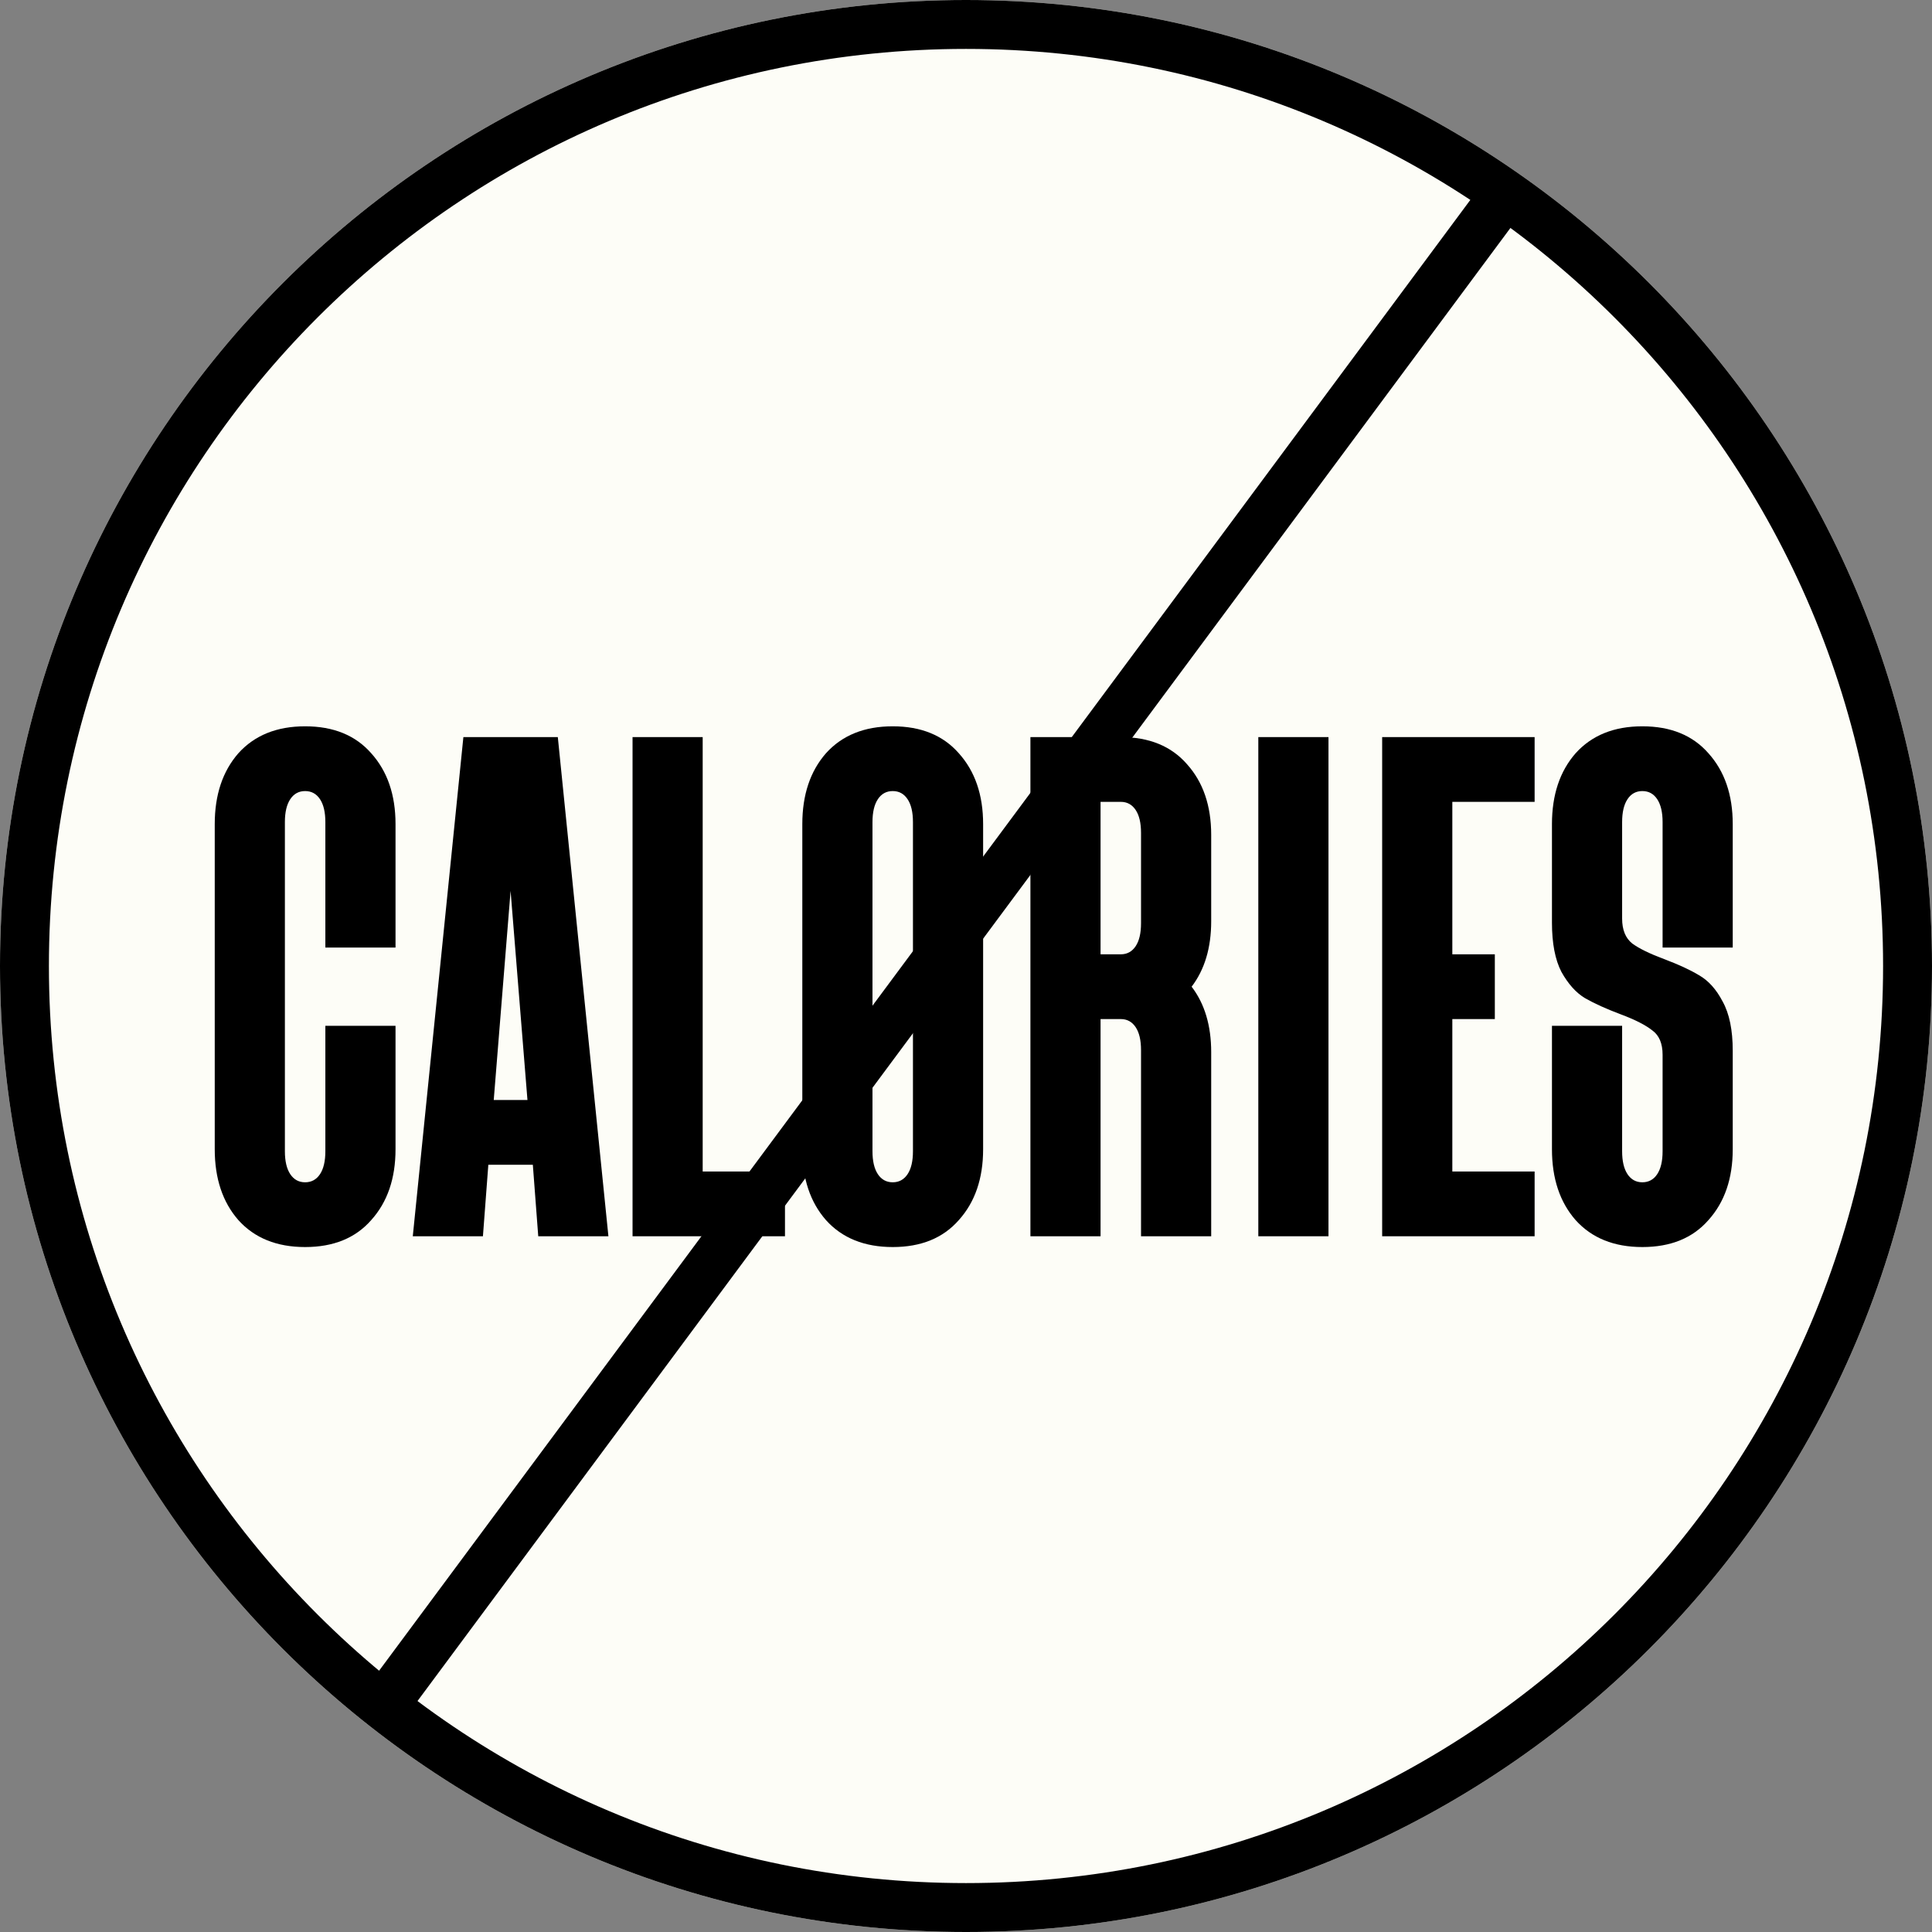
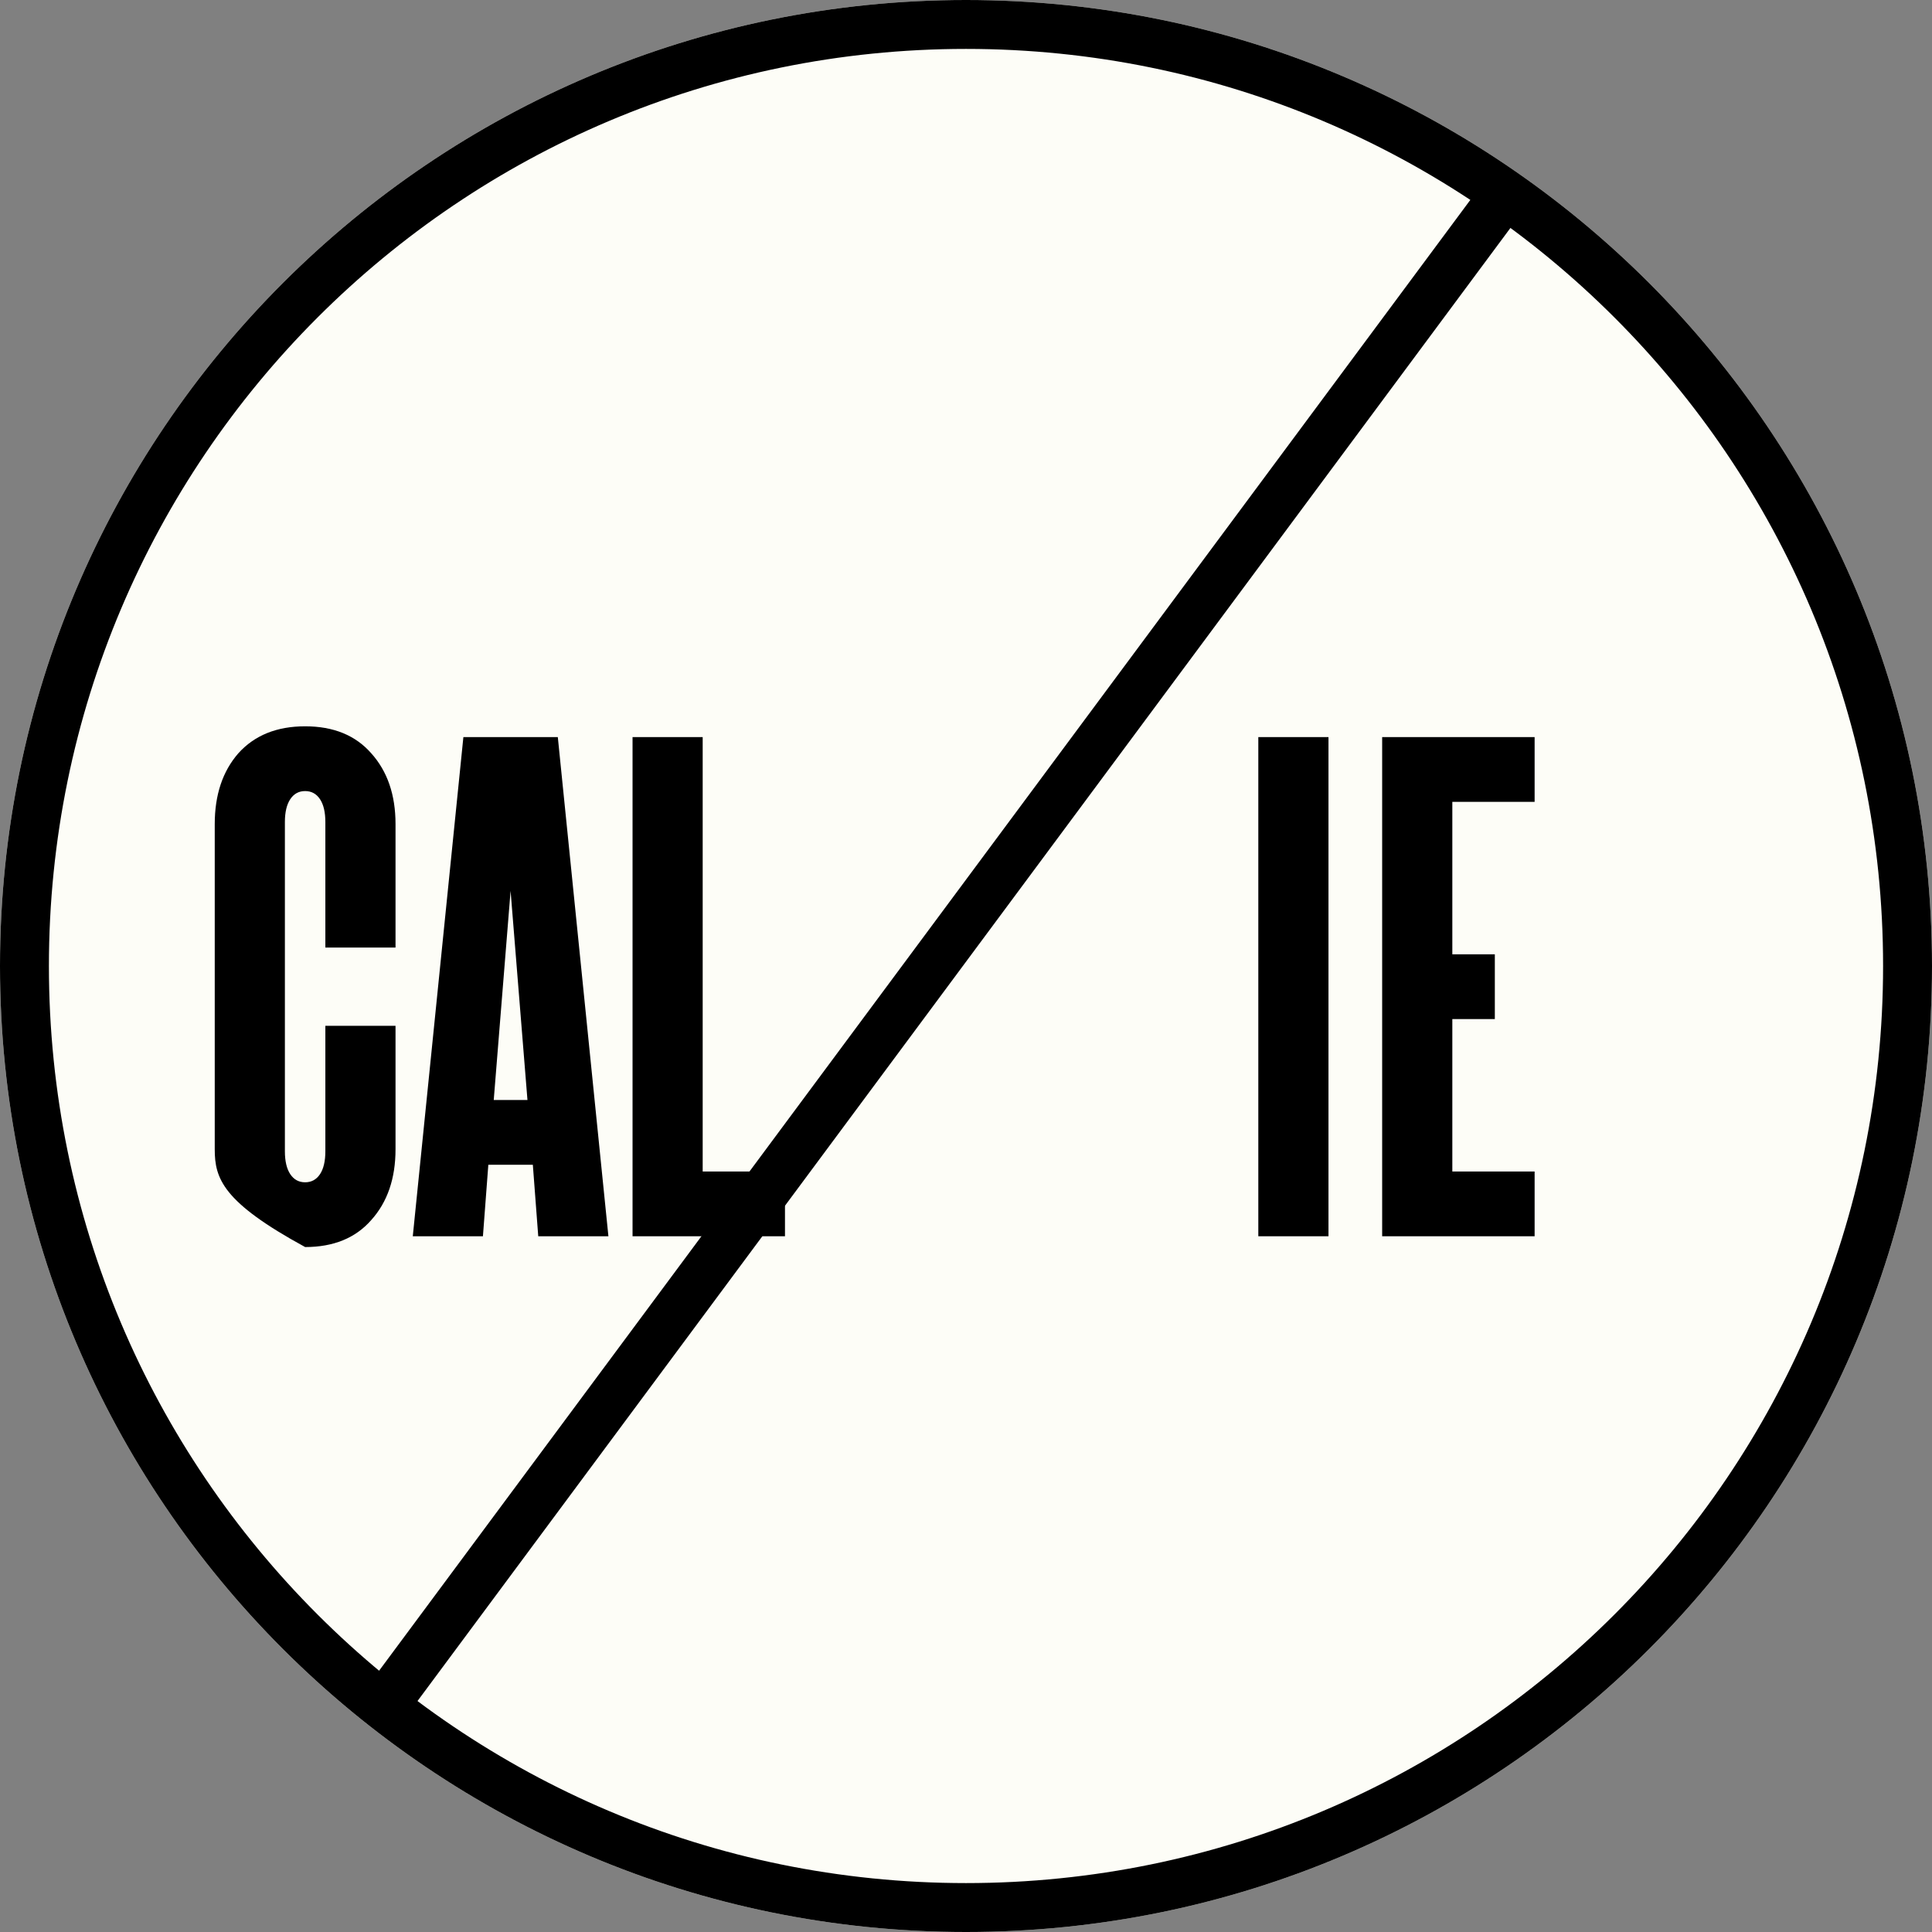
<svg xmlns="http://www.w3.org/2000/svg" width="79" height="79" viewBox="0 0 79 79" fill="none">
  <rect x="0" y="0" width="79" height="79" fill="#808080" stroke="none" />
  <path d="M79 39.5C79 61.315 61.315 79 39.5 79C17.685 79 0 61.315 0 39.5C0 17.685 17.685 0 39.5 0C61.315 0 79 17.685 79 39.5Z" fill="#FDFDF7" />
  <path fill-rule="evenodd" clip-rule="evenodd" d="M39.5 77C60.211 77 77 60.211 77 39.5C77 18.789 60.211 2 39.5 2C18.789 2 2 18.789 2 39.5C2 60.211 18.789 77 39.5 77ZM39.5 79C61.315 79 79 61.315 79 39.5C79 17.685 61.315 0 39.5 0C17.685 0 0 17.685 0 39.5C0 61.315 17.685 79 39.5 79Z" fill="black" />
-   <path d="M67.984 43.131C67.984 42.672 67.846 42.341 67.57 42.139C67.294 41.918 66.862 41.697 66.274 41.477C65.685 41.256 65.198 41.035 64.812 40.815C64.444 40.594 64.122 40.235 63.846 39.739C63.589 39.242 63.46 38.571 63.46 37.725V33.698C63.46 32.503 63.782 31.538 64.426 30.802C65.088 30.067 65.998 29.699 67.156 29.699C68.315 29.699 69.216 30.067 69.859 30.802C70.521 31.538 70.852 32.503 70.852 33.698V38.746H67.984V33.616C67.984 33.211 67.91 32.898 67.763 32.678C67.616 32.457 67.414 32.347 67.156 32.347C66.899 32.347 66.697 32.457 66.55 32.678C66.403 32.898 66.329 33.211 66.329 33.616V37.56C66.329 38.02 66.467 38.36 66.743 38.58C67.019 38.783 67.451 38.994 68.039 39.215C68.627 39.435 69.106 39.656 69.473 39.877C69.859 40.097 70.181 40.456 70.439 40.952C70.715 41.449 70.852 42.12 70.852 42.966V46.993C70.852 48.188 70.521 49.154 69.859 49.889C69.216 50.625 68.315 50.992 67.156 50.992C65.998 50.992 65.088 50.625 64.426 49.889C63.782 49.154 63.46 48.188 63.46 46.993V41.945H66.329V47.076C66.329 47.48 66.403 47.793 66.55 48.014C66.697 48.234 66.899 48.344 67.156 48.344C67.414 48.344 67.616 48.234 67.763 48.014C67.91 47.793 67.984 47.48 67.984 47.076V43.131Z" fill="black" />
  <path d="M62.751 30.14V32.788H59.386V39.022H61.124V41.67H59.386V47.903H62.751V50.551H56.517V30.14H62.751Z" fill="black" />
  <path d="M54.322 30.14V50.551H51.453V30.14H54.322Z" fill="black" />
-   <path d="M45.83 30.14C46.988 30.14 47.889 30.508 48.533 31.244C49.195 31.979 49.526 32.944 49.526 34.14V37.67C49.526 38.755 49.259 39.647 48.726 40.346C49.259 41.044 49.526 41.936 49.526 43.021V50.551H46.657V42.938C46.657 42.534 46.584 42.221 46.437 42.001C46.289 41.78 46.087 41.67 45.83 41.67H45.002V50.551H42.134V30.14H45.83ZM45.83 39.022C46.087 39.022 46.289 38.911 46.437 38.691C46.584 38.47 46.657 38.157 46.657 37.753V34.057C46.657 33.652 46.584 33.34 46.437 33.119C46.289 32.898 46.087 32.788 45.83 32.788H45.002V39.022H45.83Z" fill="black" />
-   <path d="M40.2 46.993C40.2 48.188 39.869 49.154 39.207 49.889C38.563 50.625 37.662 50.992 36.504 50.992C35.345 50.992 34.435 50.625 33.773 49.889C33.129 49.154 32.807 48.188 32.807 46.993V33.698C32.807 32.503 33.129 31.538 33.773 30.802C34.435 30.067 35.345 29.699 36.504 29.699C37.662 29.699 38.563 30.067 39.207 30.802C39.869 31.538 40.2 32.503 40.2 33.698V46.993ZM35.676 47.076C35.676 47.48 35.75 47.793 35.897 48.014C36.044 48.234 36.246 48.344 36.504 48.344C36.761 48.344 36.963 48.234 37.11 48.014C37.258 47.793 37.331 47.48 37.331 47.076V33.616C37.331 33.211 37.258 32.898 37.11 32.678C36.963 32.457 36.761 32.347 36.504 32.347C36.246 32.347 36.044 32.457 35.897 32.678C35.75 32.898 35.676 33.211 35.676 33.616V47.076Z" fill="black" />
  <path d="M28.733 30.14V47.903H32.098V50.551H25.865V30.14H28.733Z" fill="black" />
  <path d="M24.878 50.551H22.009L21.788 47.627H19.968L19.747 50.551H16.879L18.948 30.14H22.809L24.878 50.551ZM21.568 44.979L20.878 36.429L20.189 44.979H21.568Z" fill="black" />
-   <path d="M16.173 46.993C16.173 48.188 15.842 49.154 15.18 49.889C14.536 50.625 13.635 50.992 12.477 50.992C11.318 50.992 10.408 50.625 9.746 49.889C9.103 49.154 8.781 48.188 8.781 46.993V33.698C8.781 32.503 9.103 31.538 9.746 30.802C10.408 30.067 11.318 29.699 12.477 29.699C13.635 29.699 14.536 30.067 15.18 30.802C15.842 31.538 16.173 32.503 16.173 33.698V38.746H13.304V33.616C13.304 33.211 13.231 32.898 13.084 32.678C12.937 32.457 12.734 32.347 12.477 32.347C12.219 32.347 12.017 32.457 11.87 32.678C11.723 32.898 11.649 33.211 11.649 33.616V47.076C11.649 47.48 11.723 47.793 11.87 48.014C12.017 48.234 12.219 48.344 12.477 48.344C12.734 48.344 12.937 48.234 13.084 48.014C13.231 47.793 13.304 47.48 13.304 47.076V41.945H16.173V46.993Z" fill="black" />
+   <path d="M16.173 46.993C16.173 48.188 15.842 49.154 15.18 49.889C14.536 50.625 13.635 50.992 12.477 50.992C9.103 49.154 8.781 48.188 8.781 46.993V33.698C8.781 32.503 9.103 31.538 9.746 30.802C10.408 30.067 11.318 29.699 12.477 29.699C13.635 29.699 14.536 30.067 15.18 30.802C15.842 31.538 16.173 32.503 16.173 33.698V38.746H13.304V33.616C13.304 33.211 13.231 32.898 13.084 32.678C12.937 32.457 12.734 32.347 12.477 32.347C12.219 32.347 12.017 32.457 11.87 32.678C11.723 32.898 11.649 33.211 11.649 33.616V47.076C11.649 47.48 11.723 47.793 11.87 48.014C12.017 48.234 12.219 48.344 12.477 48.344C12.734 48.344 12.937 48.234 13.084 48.014C13.231 47.793 13.304 47.48 13.304 47.076V41.945H16.173V46.993Z" fill="black" />
  <path fill-rule="evenodd" clip-rule="evenodd" d="M62 9L16 71L14.394 69.808L60.394 7.808L62 9Z" fill="black" />
</svg>